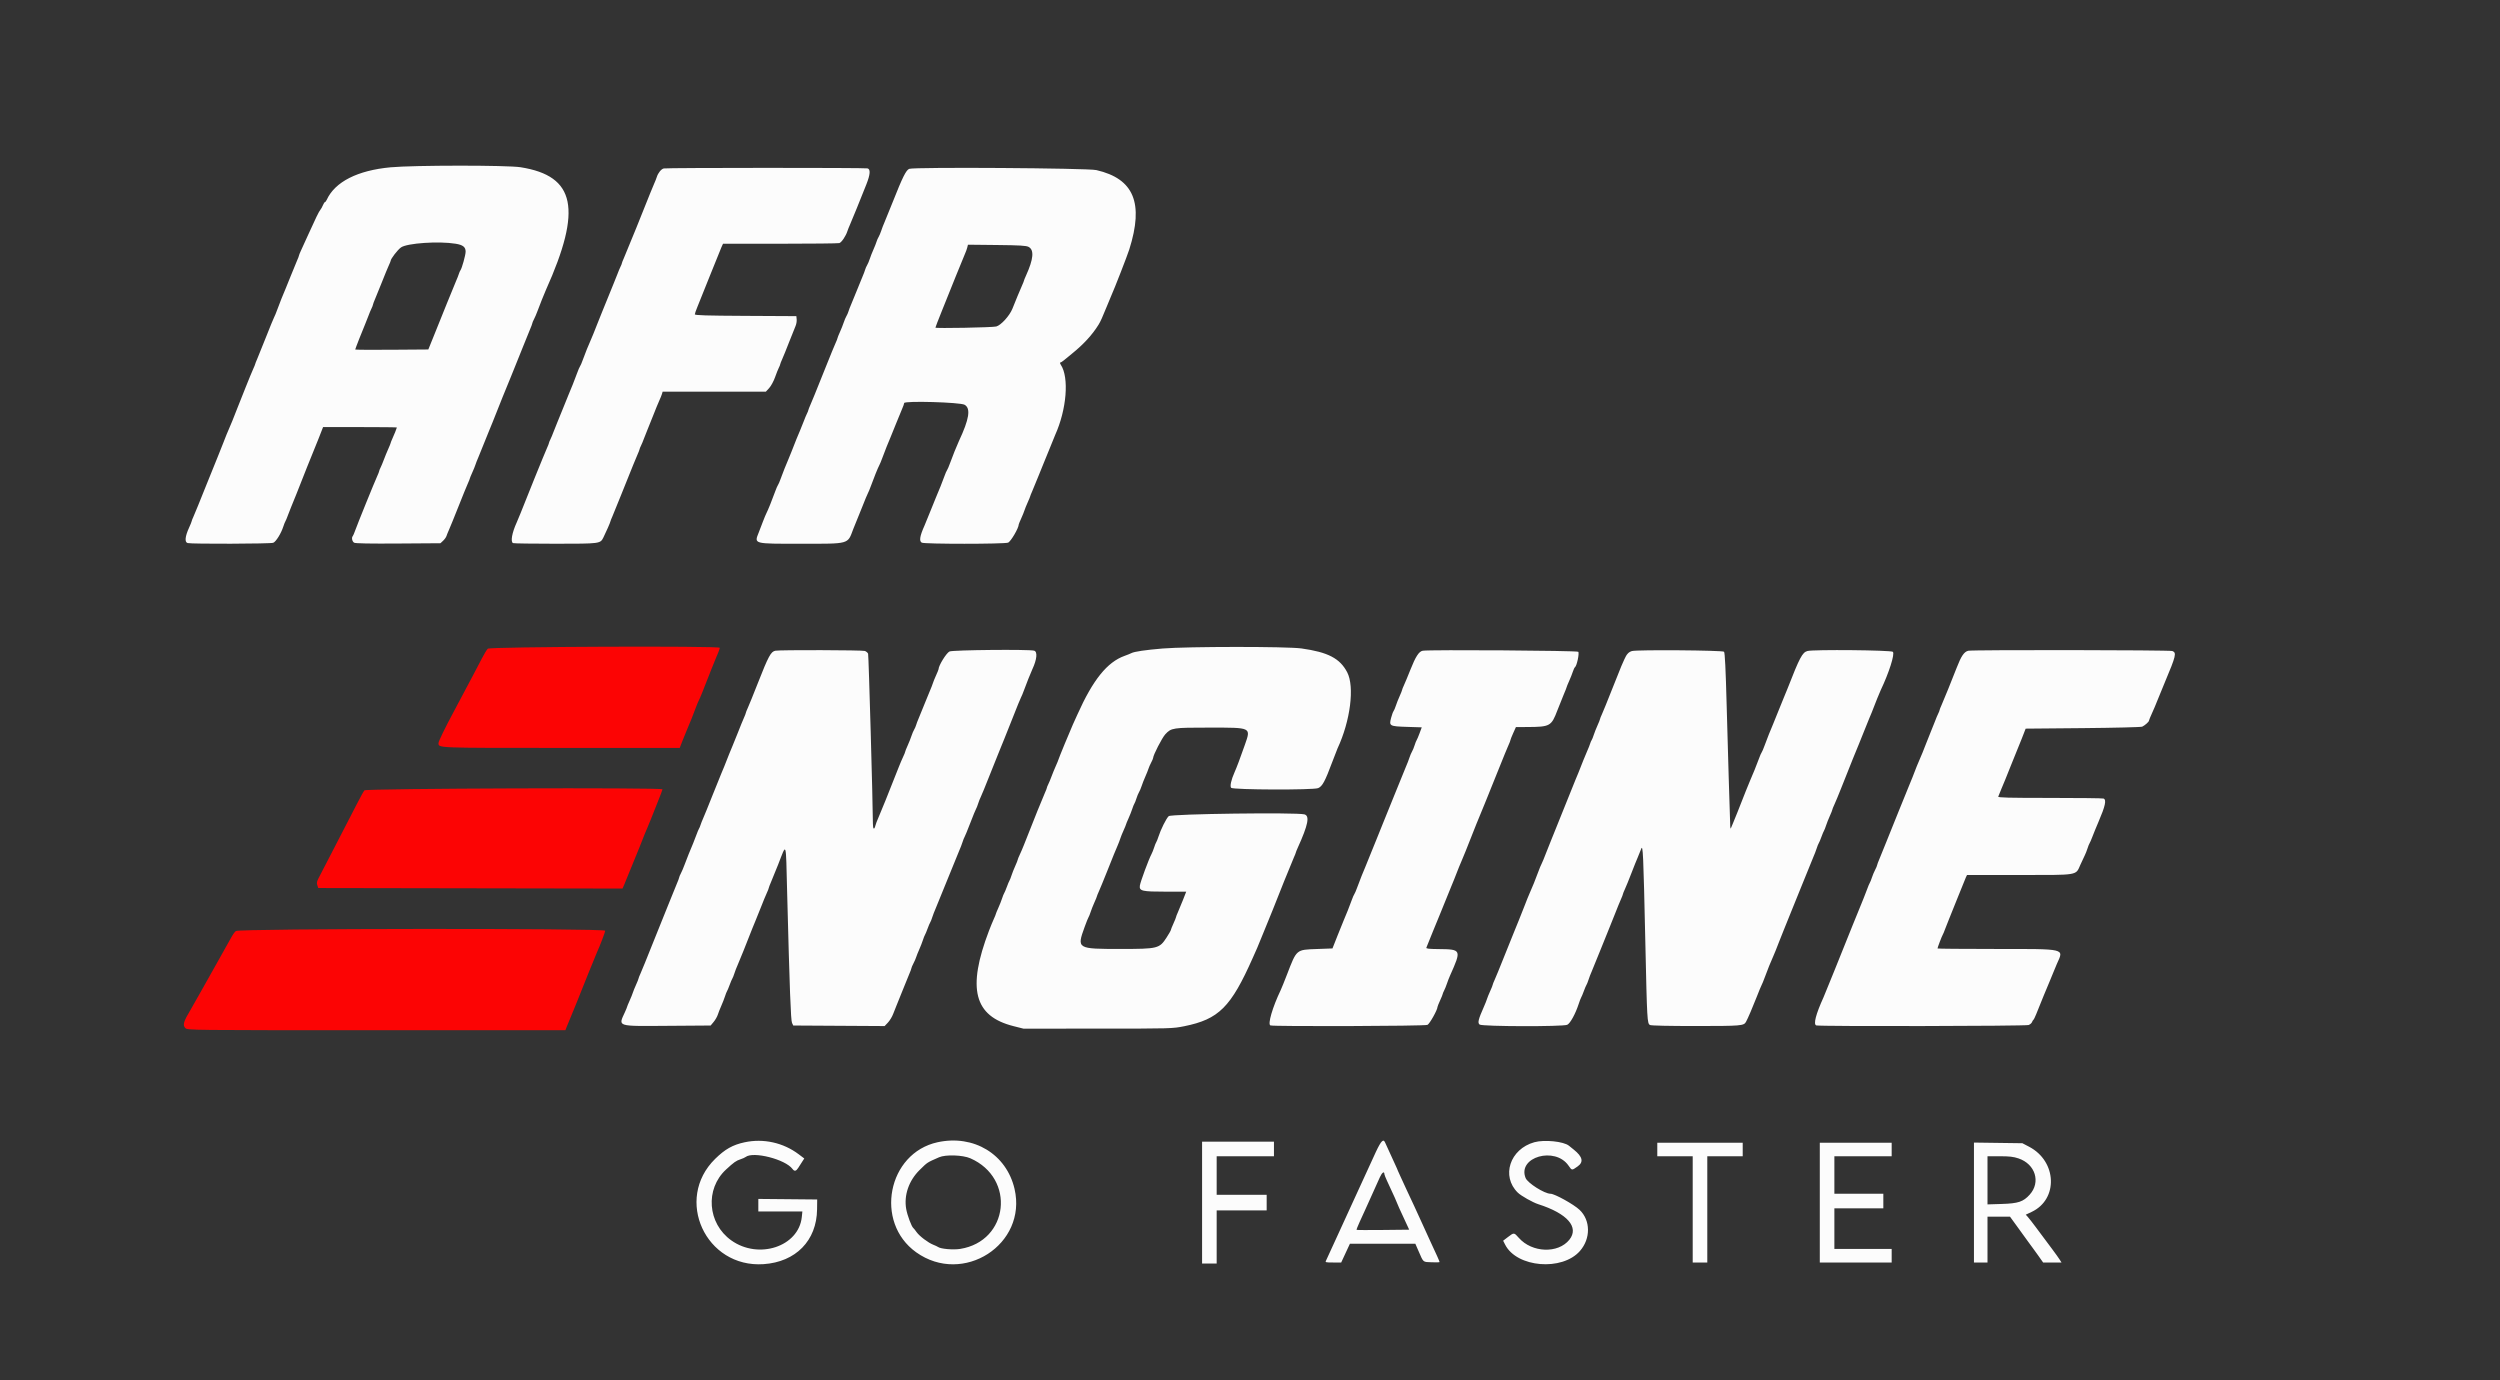
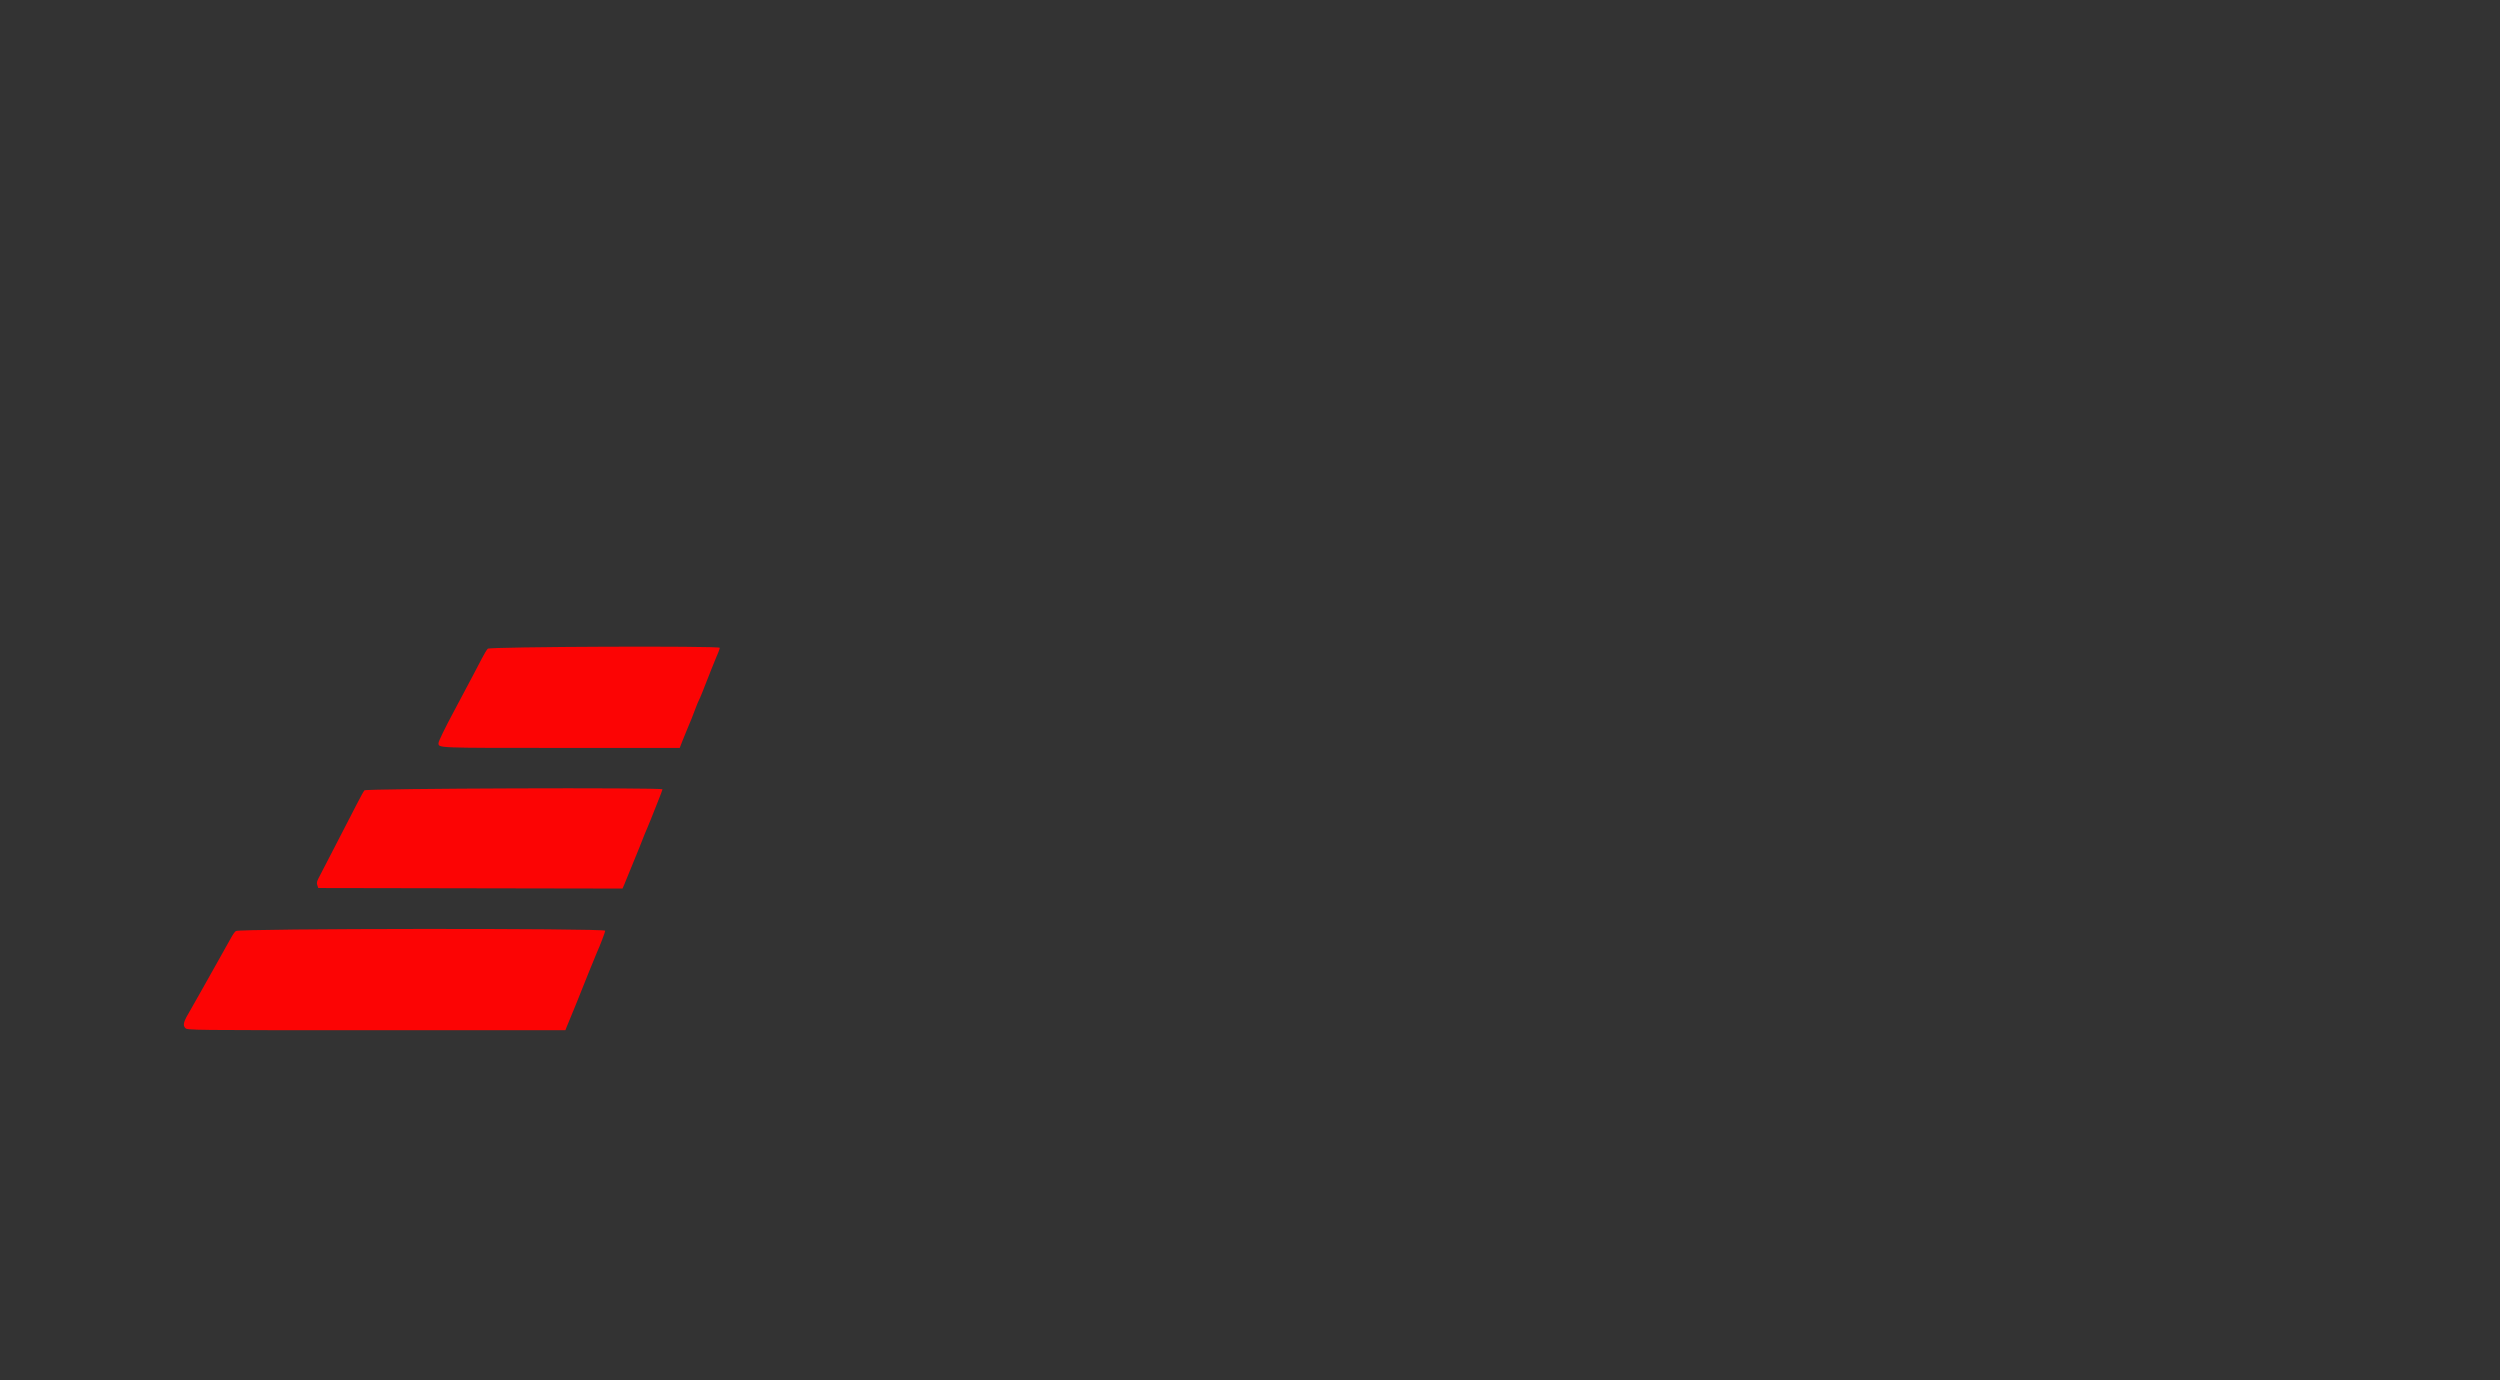
<svg xmlns="http://www.w3.org/2000/svg" id="svg" version="1.1" width="400" height="220.835" viewBox="0, 0, 400,220.835">
  <rect x="0" y="0" width="400" height="220.835" fill="#333333" stroke="none" />
  <g id="svgg">
-     <path id="path0" d="M62.500 26.768 C 57.209 27.258,53.591 29.096,52.284 31.958 C 52.190 32.165,52.059 32.333,51.993 32.333 C 51.928 32.333,51.778 32.565,51.661 32.848 C 51.544 33.130,51.366 33.449,51.266 33.556 C 51.055 33.781,50.461 34.995,49.299 37.583 C 48.846 38.592,48.331 39.722,48.154 40.094 C 47.978 40.467,47.833 40.827,47.833 40.895 C 47.833 40.963,47.692 41.333,47.519 41.717 C 47.346 42.102,46.894 43.204,46.514 44.167 C 46.134 45.129,45.754 46.067,45.671 46.250 C 45.407 46.829,44.657 48.717,44.341 49.598 C 44.174 50.064,43.957 50.589,43.859 50.765 C 43.762 50.940,43.181 52.358,42.569 53.917 C 41.957 55.475,41.316 57.065,41.145 57.449 C 40.974 57.834,40.833 58.191,40.833 58.243 C 40.833 58.295,40.687 58.655,40.509 59.043 C 40.330 59.432,39.797 60.725,39.324 61.917 C 38.851 63.108,38.255 64.608,37.998 65.250 C 37.742 65.892,37.372 66.829,37.177 67.333 C 36.981 67.837,36.712 68.475,36.579 68.750 C 36.446 69.025,36.067 69.962,35.736 70.833 C 35.405 71.704,35.002 72.717,34.840 73.083 C 34.678 73.450,33.815 75.587,32.921 77.833 C 32.027 80.079,31.155 82.222,30.981 82.594 C 30.808 82.967,30.667 83.328,30.667 83.397 C 30.667 83.465,30.477 83.937,30.244 84.444 C 29.604 85.845,29.521 86.756,30.022 86.890 C 30.647 87.057,43.267 87.017,43.716 86.846 C 44.151 86.681,44.979 85.349,45.330 84.250 C 45.448 83.883,45.596 83.508,45.660 83.417 C 45.724 83.325,45.911 82.875,46.076 82.417 C 46.241 81.958,46.476 81.358,46.598 81.083 C 46.812 80.601,47.716 78.335,49.156 74.667 C 49.534 73.704,49.947 72.685,50.073 72.401 C 50.200 72.117,50.616 71.086,50.998 70.109 L 51.692 68.333 57.596 68.333 C 60.843 68.333,63.500 68.362,63.500 68.396 C 63.500 68.480,63.040 69.617,62.740 70.275 C 62.608 70.564,62.500 70.843,62.500 70.895 C 62.500 70.947,62.322 71.386,62.105 71.870 C 61.888 72.354,61.573 73.125,61.404 73.583 C 61.235 74.042,61.000 74.604,60.882 74.833 C 60.765 75.063,60.668 75.307,60.668 75.377 C 60.667 75.447,60.521 75.822,60.343 76.210 C 59.894 77.189,57.171 83.906,56.829 84.878 C 56.675 85.315,56.500 85.722,56.441 85.781 C 56.210 86.012,56.349 86.664,56.666 86.833 C 56.890 86.953,59.191 86.996,63.736 86.964 L 70.473 86.917 70.901 86.515 C 71.135 86.295,71.376 85.957,71.436 85.765 C 71.495 85.574,71.680 85.117,71.847 84.750 C 72.014 84.383,72.685 82.733,73.338 81.083 C 73.991 79.433,74.669 77.765,74.846 77.377 C 75.022 76.988,75.167 76.627,75.167 76.574 C 75.167 76.522,75.344 76.090,75.560 75.614 C 75.777 75.139,76.011 74.563,76.080 74.333 C 76.150 74.104,76.340 73.617,76.504 73.250 C 76.667 72.883,77.077 71.871,77.415 71.000 C 77.753 70.129,78.132 69.192,78.257 68.917 C 78.381 68.642,78.628 68.042,78.804 67.583 C 79.362 66.134,81.522 60.771,81.758 60.250 C 81.883 59.975,82.140 59.337,82.330 58.833 C 82.520 58.329,82.746 57.767,82.833 57.583 C 82.919 57.400,83.296 56.462,83.671 55.500 C 84.046 54.538,84.536 53.328,84.760 52.812 C 84.984 52.297,85.167 51.809,85.168 51.729 C 85.168 51.649,85.289 51.358,85.436 51.083 C 85.582 50.808,85.840 50.208,86.007 49.750 C 86.329 48.871,87.082 46.980,87.336 46.417 C 93.172 33.434,92.086 28.156,83.293 26.758 C 81.152 26.418,66.207 26.425,62.500 26.768 M106.212 26.951 C 105.809 27.028,105.286 27.669,105.083 28.333 C 105.014 28.563,104.820 29.050,104.653 29.417 C 104.487 29.783,104.206 30.458,104.030 30.917 C 103.394 32.574,100.139 40.600,99.823 41.290 C 99.646 41.678,99.500 42.053,99.499 42.123 C 99.498 42.193,99.402 42.438,99.284 42.667 C 99.167 42.896,98.932 43.458,98.763 43.917 C 98.594 44.375,98.324 45.050,98.163 45.417 C 98.003 45.783,97.561 46.871,97.181 47.833 C 96.800 48.796,96.419 49.733,96.333 49.917 C 96.248 50.100,95.873 51.038,95.500 52.000 C 95.128 52.962,94.718 53.975,94.589 54.250 C 94.262 54.948,93.529 56.771,93.215 57.667 C 93.071 58.079,92.888 58.500,92.809 58.601 C 92.730 58.703,92.520 59.191,92.343 59.685 C 92.014 60.605,91.268 62.487,90.996 63.083 C 90.912 63.267,90.533 64.204,90.153 65.167 C 89.773 66.129,89.330 67.217,89.170 67.583 C 89.009 67.950,88.740 68.625,88.571 69.083 C 88.401 69.542,88.167 70.104,88.049 70.333 C 87.932 70.563,87.835 70.807,87.834 70.877 C 87.834 70.947,87.687 71.322,87.508 71.710 C 87.190 72.399,83.936 80.425,83.302 82.083 C 83.127 82.542,82.845 83.217,82.677 83.583 C 81.912 85.250,81.653 86.728,82.097 86.899 C 82.242 86.954,85.298 86.999,88.889 86.998 C 96.055 86.995,96.037 86.997,96.543 85.996 C 96.932 85.227,97.667 83.546,97.667 83.426 C 97.667 83.373,97.809 83.012,97.984 82.623 C 98.158 82.235,98.805 80.642,99.422 79.083 C 100.039 77.525,100.672 75.950,100.829 75.583 C 100.986 75.217,101.213 74.654,101.333 74.333 C 101.453 74.012,101.728 73.354,101.943 72.870 C 102.158 72.386,102.334 71.936,102.334 71.870 C 102.335 71.804,102.432 71.563,102.549 71.333 C 102.667 71.104,102.901 70.542,103.069 70.083 C 103.238 69.625,103.475 69.025,103.596 68.750 C 103.717 68.475,104.124 67.462,104.500 66.500 C 104.875 65.537,105.321 64.450,105.491 64.083 C 105.660 63.717,105.849 63.248,105.911 63.042 L 106.022 62.667 114.280 62.667 L 122.538 62.667 123.071 62.085 C 123.364 61.765,123.782 60.996,124.001 60.377 C 124.219 59.757,124.495 59.063,124.615 58.833 C 124.734 58.604,124.832 58.360,124.832 58.290 C 124.833 58.220,124.979 57.845,125.156 57.457 C 125.334 57.068,125.827 55.850,126.252 54.750 C 126.676 53.650,127.135 52.504,127.272 52.203 C 127.409 51.903,127.497 51.415,127.469 51.120 L 127.417 50.583 119.292 50.540 C 112.957 50.506,111.168 50.451,111.171 50.290 C 111.173 50.176,111.362 49.633,111.591 49.083 C 111.820 48.533,112.724 46.283,113.598 44.083 C 114.473 41.883,115.299 39.840,115.435 39.542 L 115.682 39.000 124.799 38.998 C 129.814 38.996,134.084 38.951,134.288 38.896 C 134.642 38.801,135.347 37.756,135.595 36.956 C 135.658 36.751,135.845 36.283,136.010 35.917 C 136.297 35.279,137.717 31.787,138.619 29.500 C 139.245 27.913,139.307 27.076,138.807 26.942 C 138.377 26.827,106.809 26.835,106.212 26.951 M145.482 27.015 C 144.976 27.205,144.421 28.319,142.832 32.333 C 142.269 33.754,141.674 35.217,141.511 35.583 C 141.347 35.950,141.116 36.550,140.998 36.917 C 140.879 37.283,140.689 37.733,140.575 37.917 C 140.461 38.100,140.314 38.438,140.248 38.667 C 140.182 38.896,139.960 39.458,139.755 39.917 C 139.549 40.375,139.284 41.050,139.166 41.417 C 139.047 41.783,138.856 42.233,138.742 42.417 C 138.628 42.600,138.481 42.938,138.415 43.167 C 138.350 43.396,138.196 43.808,138.073 44.083 C 137.950 44.358,137.538 45.371,137.156 46.333 C 136.774 47.296,136.329 48.383,136.167 48.750 C 136.005 49.117,135.819 49.604,135.753 49.833 C 135.686 50.063,135.539 50.400,135.425 50.583 C 135.311 50.767,135.120 51.217,135.001 51.583 C 134.882 51.950,134.608 52.639,134.393 53.114 C 134.177 53.590,134.000 54.035,134.000 54.103 C 134.000 54.172,133.858 54.533,133.685 54.906 C 133.512 55.278,132.863 56.858,132.244 58.417 C 131.625 59.975,130.991 61.550,130.836 61.917 C 130.680 62.283,130.454 62.846,130.334 63.167 C 130.213 63.487,129.939 64.146,129.724 64.630 C 129.509 65.114,129.333 65.564,129.332 65.630 C 129.332 65.696,129.235 65.938,129.118 66.167 C 129.000 66.396,128.765 66.958,128.596 67.417 C 128.427 67.875,128.155 68.550,127.993 68.917 C 127.697 69.582,127.256 70.674,126.646 72.250 C 126.468 72.708,126.254 73.233,126.171 73.417 C 125.896 74.021,125.149 75.903,124.882 76.667 C 124.738 77.079,124.555 77.500,124.475 77.601 C 124.396 77.703,124.187 78.191,124.010 78.685 C 123.569 79.917,122.855 81.687,122.656 82.047 C 122.565 82.210,122.299 82.848,122.064 83.463 C 121.830 84.079,121.535 84.846,121.410 85.167 C 120.666 87.066,120.422 87.000,128.169 87.000 C 136.007 87.000,135.593 87.116,136.514 84.667 C 136.703 84.162,136.962 83.525,137.088 83.250 C 137.214 82.975,137.623 81.962,137.998 81.000 C 138.373 80.037,138.760 79.107,138.858 78.931 C 138.956 78.756,139.174 78.231,139.341 77.765 C 139.785 76.528,140.485 74.799,140.691 74.431 C 140.789 74.256,141.007 73.731,141.174 73.265 C 141.491 72.383,142.241 70.495,142.504 69.917 C 142.588 69.733,142.967 68.796,143.347 67.833 C 143.727 66.871,144.180 65.769,144.353 65.384 C 144.525 65.000,144.667 64.597,144.667 64.489 C 144.667 64.102,153.643 64.359,154.342 64.765 C 155.350 65.352,155.083 67.041,153.422 70.583 C 153.097 71.278,152.375 73.074,151.990 74.149 C 151.813 74.643,151.604 75.130,151.525 75.232 C 151.445 75.334,151.262 75.754,151.118 76.167 C 150.852 76.926,150.157 78.669,149.755 79.583 C 149.635 79.858,149.224 80.871,148.843 81.833 C 148.462 82.796,148.049 83.808,147.925 84.083 C 147.166 85.769,147.036 86.585,147.489 86.827 C 147.931 87.064,160.605 87.062,161.285 86.825 C 161.715 86.675,163.000 84.483,163.000 83.900 C 163.000 83.852,163.177 83.423,163.394 82.948 C 163.610 82.472,163.844 81.896,163.913 81.667 C 163.982 81.438,164.218 80.854,164.436 80.370 C 164.655 79.886,164.833 79.451,164.833 79.403 C 164.833 79.354,164.975 79.000,165.147 78.616 C 165.320 78.231,165.773 77.129,166.153 76.167 C 166.533 75.204,166.913 74.267,166.998 74.083 C 167.082 73.900,167.496 72.887,167.917 71.833 C 168.338 70.779,168.750 69.767,168.832 69.583 C 170.664 65.515,171.076 60.417,169.739 58.376 C 169.603 58.169,169.563 58.000,169.649 58.000 C 169.735 58.000,169.980 57.851,170.194 57.670 C 170.408 57.488,171.000 57.004,171.509 56.593 C 173.383 55.081,174.772 53.564,175.789 51.917 C 176.070 51.462,176.437 50.651,177.033 49.167 C 177.309 48.479,177.636 47.692,177.760 47.417 C 178.304 46.212,180.361 40.933,180.683 39.917 C 183.037 32.480,181.428 28.601,175.417 27.214 C 174.026 26.893,146.293 26.709,145.482 27.015 M72.898 38.996 C 74.074 39.188,74.500 39.525,74.500 40.258 C 74.500 40.805,73.906 42.944,73.670 43.250 C 73.599 43.342,73.484 43.604,73.415 43.833 C 73.346 44.063,73.155 44.550,72.990 44.917 C 72.826 45.283,72.150 46.933,71.488 48.583 C 70.826 50.233,69.890 52.558,69.408 53.750 L 68.532 55.917 62.683 55.960 C 59.466 55.985,56.833 55.967,56.833 55.922 C 56.833 55.828,58.073 52.667,58.404 51.917 C 58.525 51.642,58.762 51.042,58.931 50.583 C 59.099 50.125,59.333 49.563,59.451 49.333 C 59.568 49.104,59.665 48.851,59.666 48.771 C 59.666 48.691,59.850 48.203,60.073 47.688 C 60.297 47.172,60.788 45.962,61.165 45.000 C 61.542 44.038,61.997 42.932,62.175 42.543 C 62.354 42.155,62.500 41.800,62.500 41.754 C 62.500 41.424,63.624 39.959,64.166 39.584 C 65.155 38.898,70.220 38.557,72.898 38.996 M164.568 39.500 C 165.499 39.980,165.367 41.446,164.152 44.116 C 163.977 44.500,163.833 44.857,163.833 44.909 C 163.833 44.961,163.689 45.322,163.513 45.710 C 163.336 46.099,163.010 46.867,162.788 47.417 C 162.567 47.967,162.205 48.861,161.984 49.404 C 161.523 50.540,160.141 52.053,159.395 52.240 C 158.755 52.400,149.667 52.569,149.667 52.422 C 149.667 52.358,150.126 51.168,150.687 49.778 C 151.248 48.387,152.262 45.862,152.941 44.167 C 153.619 42.471,154.280 40.858,154.408 40.583 C 154.536 40.308,154.693 39.874,154.757 39.618 L 154.873 39.152 159.478 39.201 C 163.173 39.240,164.179 39.299,164.568 39.500 M186.009 103.762 C 183.261 103.992,181.479 104.255,181.028 104.497 C 180.875 104.580,180.382 104.778,179.933 104.939 C 177.152 105.934,174.872 108.768,172.390 114.312 C 172.159 114.828,171.832 115.550,171.663 115.917 C 171.276 116.756,169.333 121.478,169.333 121.581 C 169.333 121.623,169.156 122.053,168.939 122.537 C 168.722 123.021,168.406 123.792,168.237 124.250 C 168.068 124.708,167.833 125.271,167.716 125.500 C 167.598 125.729,167.502 125.974,167.501 126.043 C 167.500 126.113,167.355 126.488,167.177 126.877 C 166.821 127.658,165.482 130.982,163.839 135.167 C 163.641 135.671,163.334 136.388,163.156 136.761 C 162.979 137.134,162.833 137.495,162.833 137.563 C 162.833 137.632,162.657 138.077,162.441 138.552 C 162.225 139.028,161.953 139.717,161.836 140.083 C 161.719 140.450,161.571 140.825,161.507 140.917 C 161.443 141.008,161.255 141.458,161.089 141.917 C 160.922 142.375,160.732 142.825,160.665 142.917 C 160.598 143.008,160.448 143.383,160.331 143.750 C 160.214 144.117,159.942 144.806,159.726 145.281 C 159.510 145.756,159.333 146.188,159.333 146.241 C 159.333 146.294,159.187 146.655,159.008 147.043 C 158.829 147.432,158.483 148.275,158.238 148.917 C 154.707 158.185,155.840 162.588,162.167 164.184 L 163.750 164.583 175.667 164.580 C 187.426 164.578,187.608 164.572,189.480 164.195 C 195.013 163.079,196.946 161.149,200.450 153.243 C 200.651 152.789,200.966 152.079,201.150 151.667 C 201.333 151.254,201.795 150.129,202.176 149.167 C 202.557 148.204,202.970 147.192,203.093 146.917 C 203.216 146.642,203.461 146.042,203.637 145.583 C 204.309 143.832,206.707 137.885,207.013 137.210 C 207.189 136.822,207.333 136.461,207.333 136.409 C 207.333 136.357,207.476 136.000,207.650 135.616 C 209.303 131.971,209.588 130.533,208.704 130.299 C 207.416 129.959,187.401 130.221,186.995 130.583 C 186.611 130.926,185.709 132.737,185.335 133.917 C 185.218 134.283,185.068 134.658,185.000 134.750 C 184.932 134.842,184.782 135.217,184.667 135.583 C 184.551 135.950,184.356 136.438,184.233 136.667 C 183.798 137.475,182.463 141.091,182.380 141.685 C 182.257 142.563,182.702 142.667,186.588 142.667 L 189.793 142.667 189.290 143.958 C 189.014 144.669,188.648 145.555,188.477 145.928 C 188.306 146.300,188.167 146.661,188.167 146.730 C 188.167 146.799,187.979 147.265,187.750 147.766 C 187.521 148.267,187.333 148.738,187.333 148.812 C 187.333 148.887,187.032 149.414,186.665 149.983 C 185.507 151.773,185.283 151.830,179.312 151.832 C 172.307 151.834,172.278 151.816,173.534 148.333 C 173.815 147.554,174.100 146.842,174.168 146.750 C 174.235 146.658,174.386 146.283,174.502 145.917 C 174.619 145.550,174.892 144.861,175.107 144.386 C 175.323 143.910,175.500 143.478,175.500 143.426 C 175.500 143.373,175.645 143.012,175.822 142.623 C 176.000 142.235,176.592 140.792,177.139 139.417 C 178.205 136.735,178.389 136.283,178.835 135.250 C 178.994 134.883,179.179 134.396,179.248 134.167 C 179.316 133.938,179.551 133.354,179.770 132.870 C 179.988 132.386,180.167 131.950,180.167 131.901 C 180.167 131.852,180.343 131.423,180.559 130.948 C 180.775 130.472,181.047 129.783,181.164 129.417 C 181.281 129.050,181.432 128.675,181.500 128.583 C 181.568 128.492,181.716 128.117,181.830 127.750 C 181.944 127.383,182.130 126.933,182.243 126.750 C 182.357 126.567,182.547 126.117,182.666 125.750 C 182.784 125.383,183.049 124.708,183.255 124.250 C 183.460 123.792,183.684 123.229,183.754 123.000 C 183.823 122.771,184.019 122.322,184.190 122.002 C 184.360 121.683,184.500 121.355,184.500 121.274 C 184.500 120.832,185.933 118.045,186.444 117.492 C 187.408 116.450,187.629 116.417,193.507 116.417 C 200.299 116.417,200.162 116.350,199.176 119.177 C 198.462 121.225,197.861 122.824,197.519 123.583 C 196.989 124.762,196.759 125.825,196.984 126.051 C 197.311 126.378,210.131 126.422,210.905 126.099 C 211.577 125.818,212.001 125.032,213.163 121.917 C 213.540 120.908,213.918 119.933,214.003 119.750 C 216.061 115.357,216.757 109.872,215.549 107.561 C 214.390 105.343,212.479 104.347,208.240 103.752 C 205.907 103.425,189.966 103.432,186.009 103.762 M124.059 104.115 C 123.339 104.256,122.960 104.958,121.242 109.333 C 120.540 111.121,119.824 112.888,119.650 113.261 C 119.476 113.634,119.333 113.994,119.333 114.062 C 119.333 114.130,119.191 114.500,119.016 114.884 C 118.842 115.269,118.423 116.296,118.085 117.167 C 117.747 118.037,117.368 118.975,117.243 119.250 C 117.119 119.525,116.863 120.144,116.675 120.625 C 115.993 122.373,115.635 123.260,115.415 123.750 C 115.292 124.025,114.656 125.600,114.002 127.250 C 113.349 128.900,112.678 130.550,112.512 130.917 C 112.346 131.283,112.154 131.771,112.085 132.000 C 112.016 132.229,111.906 132.492,111.842 132.583 C 111.777 132.675,111.589 133.125,111.424 133.583 C 111.259 134.042,111.027 134.642,110.908 134.917 C 110.520 135.813,109.819 137.565,109.507 138.417 C 109.340 138.875,109.082 139.475,108.936 139.750 C 108.789 140.025,108.668 140.316,108.668 140.396 C 108.667 140.476,108.484 140.964,108.260 141.479 C 108.036 141.995,107.545 143.204,107.168 144.167 C 106.792 145.129,106.384 146.142,106.262 146.417 C 106.140 146.692,105.310 148.754,104.418 151.000 C 103.526 153.246,102.655 155.388,102.481 155.761 C 102.308 156.134,102.167 156.495,102.167 156.563 C 102.167 156.632,101.989 157.077,101.773 157.552 C 101.556 158.028,101.323 158.604,101.253 158.833 C 101.184 159.063,100.949 159.646,100.730 160.130 C 100.512 160.614,100.333 161.049,100.333 161.097 C 100.333 161.146,100.174 161.535,99.979 161.962 C 98.913 164.303,98.553 164.192,106.977 164.132 L 113.703 164.083 114.183 163.509 C 114.447 163.193,114.748 162.668,114.852 162.342 C 114.956 162.016,115.209 161.375,115.413 160.917 C 115.618 160.458,115.881 159.783,115.998 159.417 C 116.114 159.050,116.262 158.675,116.326 158.583 C 116.390 158.492,116.579 158.042,116.745 157.583 C 116.911 157.125,117.102 156.675,117.168 156.583 C 117.235 156.492,117.385 156.117,117.501 155.750 C 117.617 155.383,117.849 154.783,118.016 154.417 C 118.288 153.819,119.500 150.804,120.360 148.583 C 120.538 148.125,120.784 147.525,120.907 147.250 C 121.029 146.975,121.407 146.037,121.745 145.167 C 122.083 144.296,122.504 143.275,122.680 142.898 C 122.856 142.522,123.000 142.156,123.000 142.086 C 123.000 142.016,123.183 141.536,123.407 141.021 C 123.630 140.505,124.123 139.296,124.501 138.333 C 125.888 134.802,125.725 134.317,125.938 142.602 C 126.347 158.458,126.526 163.247,126.724 163.667 L 126.921 164.083 134.231 164.127 L 141.541 164.170 142.073 163.606 C 142.366 163.295,142.741 162.675,142.907 162.229 C 143.073 161.782,143.308 161.192,143.429 160.917 C 143.551 160.642,143.958 159.629,144.335 158.667 C 144.712 157.704,145.203 156.495,145.427 155.979 C 145.650 155.464,145.833 154.975,145.833 154.893 C 145.833 154.812,145.973 154.484,146.143 154.164 C 146.314 153.845,146.510 153.396,146.580 153.167 C 146.649 152.938,146.874 152.375,147.079 151.917 C 147.284 151.458,147.547 150.783,147.664 150.417 C 147.781 150.050,147.929 149.675,147.993 149.583 C 148.057 149.492,148.245 149.042,148.411 148.583 C 148.578 148.125,148.768 147.675,148.835 147.583 C 148.902 147.492,149.052 147.117,149.168 146.750 C 149.284 146.383,149.515 145.783,149.680 145.417 C 149.846 145.050,150.702 142.950,151.582 140.750 C 152.463 138.550,153.319 136.450,153.485 136.083 C 153.652 135.717,153.883 135.117,153.999 134.750 C 154.115 134.383,154.264 134.008,154.329 133.917 C 154.394 133.825,154.809 132.813,155.250 131.667 C 155.691 130.521,156.106 129.508,156.171 129.417 C 156.236 129.325,156.384 128.950,156.500 128.583 C 156.615 128.217,156.807 127.729,156.927 127.500 C 157.046 127.271,157.646 125.808,158.260 124.250 C 158.874 122.692,159.505 121.117,159.662 120.750 C 159.819 120.383,160.046 119.821,160.167 119.500 C 160.287 119.179,160.516 118.617,160.676 118.250 C 160.835 117.883,161.463 116.308,162.072 114.750 C 162.680 113.192,163.258 111.773,163.357 111.598 C 163.456 111.423,163.674 110.898,163.841 110.431 C 164.174 109.503,164.928 107.611,165.175 107.083 C 165.914 105.504,166.032 104.259,165.458 104.105 C 164.607 103.877,152.509 103.992,151.931 104.233 C 151.442 104.438,150.167 106.496,150.167 107.081 C 150.167 107.140,149.989 107.577,149.773 108.052 C 149.556 108.528,149.322 109.104,149.253 109.333 C 149.184 109.563,148.995 110.050,148.833 110.417 C 148.671 110.783,148.226 111.871,147.844 112.833 C 147.462 113.796,147.050 114.808,146.927 115.083 C 146.804 115.358,146.650 115.771,146.585 116.000 C 146.519 116.229,146.372 116.567,146.258 116.750 C 146.144 116.933,145.953 117.383,145.834 117.750 C 145.716 118.117,145.442 118.806,145.226 119.281 C 145.010 119.756,144.833 120.201,144.833 120.270 C 144.833 120.339,144.688 120.700,144.510 121.072 C 144.333 121.445,144.026 122.162,143.828 122.667 C 142.199 126.815,140.847 130.174,140.497 130.940 C 140.324 131.319,140.133 131.826,140.073 132.067 C 139.877 132.845,139.667 132.708,139.665 131.802 C 139.660 128.687,138.987 104.826,138.897 104.593 C 138.837 104.436,138.606 104.239,138.383 104.154 C 137.994 104.006,124.800 103.970,124.059 104.115 M227.641 104.116 C 227.039 104.211,226.496 105.047,225.659 107.167 C 225.279 108.129,224.825 109.222,224.651 109.594 C 224.476 109.967,224.333 110.328,224.333 110.397 C 224.333 110.465,224.157 110.910,223.941 111.386 C 223.725 111.861,223.453 112.550,223.336 112.917 C 223.219 113.283,223.052 113.673,222.966 113.782 C 222.879 113.892,222.703 114.379,222.575 114.864 C 222.233 116.162,222.319 116.211,225.151 116.301 L 227.480 116.375 227.134 117.313 C 226.944 117.828,226.734 118.325,226.666 118.417 C 226.599 118.508,226.450 118.883,226.336 119.250 C 226.223 119.617,226.037 120.067,225.923 120.250 C 225.810 120.433,225.621 120.883,225.502 121.250 C 225.384 121.617,225.152 122.217,224.987 122.583 C 224.821 122.950,223.967 125.050,223.089 127.250 C 222.211 129.450,221.422 131.400,221.334 131.583 C 221.247 131.767,221.020 132.329,220.830 132.833 C 220.640 133.337,220.384 133.975,220.260 134.250 C 220.137 134.525,219.725 135.537,219.346 136.500 C 218.966 137.462,218.588 138.400,218.504 138.583 C 218.232 139.180,217.486 141.062,217.157 141.982 C 216.980 142.476,216.770 142.964,216.691 143.065 C 216.612 143.167,216.429 143.587,216.285 144.000 C 216.014 144.774,215.264 146.662,214.995 147.250 C 214.911 147.433,214.471 148.521,214.018 149.667 L 213.195 151.750 210.722 151.841 C 207.358 151.965,207.492 151.851,205.910 155.952 C 205.493 157.033,205.044 158.142,204.912 158.417 C 203.603 161.153,202.805 163.889,203.264 164.066 C 203.772 164.261,227.956 164.180,228.391 163.981 C 228.743 163.821,230.000 161.575,230.000 161.107 C 230.000 161.036,230.188 160.569,230.417 160.068 C 230.646 159.567,230.834 159.103,230.834 159.037 C 230.835 158.971,230.939 158.718,231.066 158.474 C 231.193 158.231,231.390 157.744,231.505 157.391 C 231.619 157.039,231.847 156.450,232.011 156.083 C 233.860 151.954,233.832 151.888,230.191 151.853 C 228.613 151.838,228.152 151.785,228.219 151.625 C 228.267 151.510,228.729 150.367,229.244 149.083 C 229.760 147.800,230.283 146.525,230.407 146.250 C 230.530 145.975,230.941 144.962,231.321 144.000 C 231.700 143.037,232.081 142.100,232.167 141.917 C 232.253 141.733,232.475 141.190,232.661 140.708 C 233.288 139.089,233.693 138.086,233.922 137.583 C 234.048 137.308,234.311 136.671,234.508 136.167 C 235.632 133.287,236.971 129.960,237.493 128.750 C 237.651 128.383,237.879 127.821,238.000 127.500 C 238.121 127.179,238.347 126.617,238.502 126.250 C 238.658 125.883,239.293 124.308,239.913 122.750 C 240.534 121.192,241.182 119.612,241.354 119.239 C 241.526 118.866,241.667 118.501,241.667 118.427 C 241.667 118.352,241.864 117.851,242.106 117.313 L 242.546 116.333 244.398 116.323 C 248.004 116.304,248.218 116.186,249.166 113.696 C 249.469 112.901,249.930 111.750,250.191 111.139 C 250.453 110.528,250.667 109.986,250.667 109.935 C 250.667 109.885,250.845 109.447,251.063 108.963 C 251.280 108.479,251.548 107.803,251.658 107.461 C 251.768 107.118,251.919 106.800,251.993 106.754 C 252.288 106.572,252.729 104.496,252.518 104.285 C 252.324 104.090,228.812 103.930,227.641 104.116 M261.109 104.167 C 260.565 104.334,260.257 104.672,259.892 105.500 C 259.751 105.821,259.535 106.308,259.413 106.583 C 259.292 106.858,258.616 108.546,257.912 110.333 C 257.208 112.121,256.490 113.888,256.316 114.261 C 256.142 114.634,256.000 114.995,256.000 115.063 C 256.000 115.132,255.823 115.577,255.607 116.052 C 255.392 116.528,255.119 117.217,255.002 117.583 C 254.886 117.950,254.734 118.325,254.665 118.417 C 254.597 118.508,254.484 118.771,254.415 119.000 C 254.346 119.229,254.153 119.717,253.987 120.083 C 253.820 120.450,253.530 121.144,253.342 121.625 C 252.662 123.366,252.302 124.259,252.083 124.750 C 251.960 125.025,251.327 126.600,250.674 128.250 C 250.022 129.900,249.418 131.400,249.332 131.583 C 249.246 131.767,249.020 132.329,248.830 132.833 C 248.640 133.337,248.382 133.975,248.257 134.250 C 248.132 134.525,247.759 135.462,247.428 136.333 C 247.097 137.204,246.745 138.060,246.645 138.235 C 246.545 138.411,246.326 138.936,246.159 139.402 C 245.778 140.465,245.054 142.258,244.742 142.917 C 244.611 143.192,244.233 144.129,243.902 145.000 C 243.572 145.871,243.170 146.883,243.010 147.250 C 242.850 147.617,242.621 148.179,242.500 148.500 C 242.379 148.821,242.152 149.383,241.995 149.750 C 241.838 150.117,241.205 151.692,240.587 153.250 C 239.969 154.808,239.321 156.388,239.148 156.761 C 238.975 157.134,238.833 157.495,238.833 157.563 C 238.833 157.632,238.656 158.077,238.440 158.552 C 238.223 159.028,237.989 159.604,237.920 159.833 C 237.851 160.063,237.628 160.625,237.424 161.083 C 236.524 163.109,236.389 163.673,236.743 163.932 C 237.176 164.249,250.067 164.281,250.756 163.967 C 251.231 163.750,252.066 162.236,252.583 160.652 C 252.745 160.156,252.930 159.675,252.993 159.583 C 253.057 159.492,253.245 159.042,253.411 158.583 C 253.578 158.125,253.768 157.675,253.835 157.583 C 253.902 157.492,254.052 157.117,254.168 156.750 C 254.284 156.383,254.514 155.783,254.680 155.417 C 254.845 155.050,255.516 153.400,256.171 151.750 C 256.826 150.100,257.461 148.525,257.583 148.250 C 257.704 147.975,258.080 147.037,258.418 146.167 C 258.756 145.296,259.175 144.269,259.350 143.884 C 259.524 143.500,259.667 143.130,259.667 143.062 C 259.667 142.994,259.811 142.634,259.986 142.261 C 260.162 141.888,260.622 140.758,261.009 139.750 C 261.395 138.742,261.861 137.579,262.045 137.167 C 262.229 136.754,262.472 136.154,262.585 135.833 C 262.872 135.015,262.940 136.529,263.251 150.667 C 263.530 163.375,263.552 163.760,264.005 164.003 C 264.192 164.103,267.054 164.166,271.364 164.164 C 278.606 164.162,279.004 164.129,279.358 163.500 C 279.635 163.008,280.474 161.056,281.077 159.500 C 281.414 158.629,281.768 157.773,281.863 157.598 C 281.959 157.423,282.174 156.898,282.341 156.431 C 282.722 155.369,283.446 153.575,283.758 152.917 C 283.889 152.642,284.266 151.704,284.596 150.833 C 284.926 149.962,285.299 149.025,285.424 148.750 C 285.549 148.475,285.807 147.837,285.997 147.333 C 286.187 146.829,286.414 146.267,286.501 146.083 C 286.588 145.900,287.378 143.950,288.256 141.750 C 289.134 139.550,289.988 137.450,290.153 137.083 C 290.319 136.717,290.549 136.117,290.665 135.750 C 290.782 135.383,290.931 135.008,290.998 134.917 C 291.065 134.825,291.256 134.375,291.422 133.917 C 291.588 133.458,291.776 133.008,291.840 132.917 C 291.904 132.825,292.052 132.450,292.169 132.083 C 292.286 131.717,292.558 131.028,292.774 130.552 C 292.990 130.077,293.167 129.632,293.167 129.563 C 293.167 129.495,293.311 129.134,293.487 128.761 C 293.663 128.388,294.178 127.146,294.631 126.000 C 296.059 122.389,297.179 119.601,297.412 119.083 C 297.536 118.808,297.913 117.871,298.250 117.000 C 298.587 116.129,298.965 115.192,299.090 114.917 C 299.303 114.447,299.506 113.941,300.340 111.792 C 300.526 111.310,300.786 110.692,300.918 110.417 C 302.250 107.622,303.198 104.631,302.858 104.291 C 302.586 104.019,290.156 103.900,289.189 104.161 C 288.381 104.378,287.940 105.210,286.008 110.167 C 285.811 110.671,285.549 111.308,285.426 111.583 C 285.303 111.858,284.892 112.871,284.513 113.833 C 284.133 114.796,283.754 115.733,283.671 115.917 C 283.399 116.513,282.653 118.395,282.324 119.315 C 282.147 119.809,281.937 120.297,281.858 120.399 C 281.779 120.500,281.596 120.921,281.452 121.333 C 281.189 122.086,280.298 124.293,280.005 124.917 C 279.858 125.230,279.097 127.137,277.976 130.000 C 277.707 130.688,277.386 131.475,277.264 131.750 C 277.141 132.025,277.000 132.362,276.950 132.500 C 276.900 132.637,276.851 132.525,276.840 132.250 C 276.765 130.365,276.460 120.046,276.268 112.945 C 276.108 106.976,275.983 104.416,275.845 104.278 C 275.608 104.041,261.857 103.938,261.109 104.167 M314.917 104.121 C 314.256 104.283,313.796 104.960,313.071 106.833 C 312.339 108.725,310.967 112.109,310.656 112.790 C 310.479 113.178,310.333 113.553,310.332 113.623 C 310.332 113.693,310.235 113.938,310.118 114.167 C 310.000 114.396,309.765 114.958,309.596 115.417 C 309.427 115.875,309.156 116.550,308.994 116.917 C 308.832 117.283,308.428 118.296,308.098 119.167 C 307.767 120.037,307.387 120.975,307.254 121.250 C 307.121 121.525,306.860 122.144,306.673 122.625 C 306.486 123.106,306.181 123.894,305.995 124.375 C 305.809 124.856,305.586 125.400,305.500 125.583 C 305.414 125.767,305.034 126.704,304.654 127.667 C 304.275 128.629,303.863 129.642,303.740 129.917 C 303.616 130.192,303.360 130.829,303.170 131.333 C 302.980 131.837,302.754 132.400,302.667 132.583 C 302.581 132.767,302.204 133.704,301.829 134.667 C 301.454 135.629,300.964 136.839,300.740 137.354 C 300.516 137.870,300.333 138.358,300.333 138.440 C 300.333 138.522,300.194 138.850,300.025 139.169 C 299.855 139.489,299.620 140.050,299.503 140.417 C 299.386 140.783,299.235 141.158,299.167 141.250 C 299.100 141.342,298.882 141.867,298.685 142.417 C 298.487 142.967,298.254 143.567,298.168 143.750 C 298.081 143.933,297.700 144.871,297.321 145.833 C 296.941 146.796,296.529 147.808,296.405 148.083 C 296.281 148.358,295.648 149.933,294.998 151.583 C 294.347 153.233,293.715 154.808,293.592 155.083 C 293.470 155.358,293.057 156.371,292.676 157.333 C 292.295 158.296,291.881 159.308,291.757 159.583 C 290.533 162.281,290.119 163.882,290.597 164.066 C 291.058 164.243,324.106 164.181,324.577 164.003 C 324.814 163.912,325.057 163.706,325.117 163.544 C 325.177 163.382,325.281 163.212,325.348 163.166 C 325.415 163.120,325.619 162.707,325.800 162.249 C 326.443 160.630,327.645 157.696,327.961 156.978 C 328.137 156.577,328.379 155.987,328.500 155.667 C 328.620 155.346,328.894 154.687,329.109 154.203 C 330.215 151.712,330.744 151.838,319.125 151.835 C 314.106 151.834,310.000 151.799,310.000 151.756 C 310.000 151.616,310.709 149.753,310.827 149.583 C 310.890 149.492,311.078 149.042,311.244 148.583 C 311.409 148.125,311.675 147.450,311.834 147.083 C 311.993 146.717,312.627 145.142,313.242 143.583 C 313.857 142.025,314.442 140.581,314.542 140.375 L 314.723 140.000 323.036 140.000 C 332.713 140.000,332.080 140.105,332.861 138.363 C 333.135 137.751,333.456 137.063,333.575 136.833 C 333.693 136.604,333.885 136.117,334.000 135.750 C 334.116 135.383,334.265 135.008,334.333 134.917 C 334.400 134.825,334.611 134.337,334.801 133.833 C 334.991 133.329,335.420 132.279,335.756 131.500 C 336.848 128.964,337.067 127.959,336.570 127.768 C 336.425 127.712,332.554 127.667,327.969 127.667 C 321.363 127.667,319.649 127.623,319.719 127.458 C 319.767 127.344,320.003 126.763,320.244 126.167 C 320.484 125.571,320.750 124.933,320.835 124.750 C 320.920 124.567,321.296 123.629,321.670 122.667 C 322.045 121.704,322.469 120.654,322.612 120.333 C 322.756 120.013,323.151 119.037,323.489 118.167 L 324.105 116.583 333.261 116.500 C 338.297 116.454,342.567 116.349,342.750 116.267 C 343.163 116.081,343.833 115.488,343.833 115.308 C 343.833 115.235,344.062 114.675,344.342 114.063 C 344.622 113.452,344.950 112.681,345.070 112.351 C 345.191 112.020,345.778 110.587,346.376 109.167 C 348.166 104.909,348.280 104.432,347.572 104.163 C 347.139 103.998,315.581 103.957,314.917 104.121 M119.137 182.766 C 117.238 183.174,116.005 183.868,114.427 185.417 C 107.845 191.875,112.905 202.890,122.167 202.265 C 127.327 201.917,130.671 198.496,130.731 193.505 L 130.750 191.917 126.042 191.872 L 121.333 191.828 121.333 192.831 L 121.333 193.833 124.857 193.833 L 128.380 193.833 128.288 194.727 C 127.800 199.455,121.369 201.579,117.000 198.456 C 113.197 195.738,112.790 190.248,116.159 187.132 C 117.424 185.962,117.782 185.709,118.489 185.481 C 118.816 185.376,119.177 185.215,119.292 185.124 C 120.493 184.171,125.661 185.487,126.801 187.037 C 127.106 187.452,127.370 187.405,127.709 186.874 C 127.869 186.622,128.154 186.178,128.342 185.887 L 128.684 185.357 127.798 184.688 C 125.325 182.821,122.155 182.118,119.137 182.766 M150.021 182.757 C 142.024 184.492,139.863 195.558,146.583 200.362 C 154.096 205.733,164.394 199.094,162.325 190.215 C 161.034 184.673,155.803 181.502,150.021 182.757 M220.146 184.292 C 219.681 185.277,218.812 187.171,218.215 188.500 C 217.618 189.829,216.794 191.625,216.384 192.491 C 215.974 193.357,214.892 195.719,213.980 197.741 C 213.068 199.763,212.248 201.548,212.159 201.708 C 212.011 201.975,212.108 202.000,213.294 202.000 L 214.591 202.000 215.288 200.500 L 215.985 199.000 221.220 199.000 L 226.455 199.000 226.981 200.208 C 227.772 202.029,227.632 201.911,229.059 201.965 C 229.760 201.992,230.333 201.976,230.333 201.928 C 230.333 201.826,229.785 200.598,228.876 198.667 C 228.510 197.887,227.929 196.612,227.585 195.833 C 227.242 195.054,226.641 193.742,226.250 192.917 C 225.859 192.092,225.350 191.004,225.118 190.500 C 224.887 189.996,224.428 189.000,224.099 188.288 C 223.769 187.576,223.500 186.961,223.500 186.923 C 223.500 186.885,223.121 186.056,222.658 185.081 C 222.195 184.106,221.747 183.127,221.662 182.904 C 221.366 182.126,221.019 182.444,220.146 184.292 M245.500 182.756 C 241.579 183.849,240.155 188.185,242.851 190.825 C 243.370 191.334,245.245 192.393,246.122 192.672 C 250.779 194.157,252.702 196.351,251.102 198.352 C 249.298 200.606,245.120 200.452,243.009 198.054 C 242.243 197.184,242.243 197.184,241.274 197.924 L 240.501 198.515 240.827 199.154 C 242.690 202.807,249.935 203.413,252.792 200.156 C 254.534 198.169,254.503 195.248,252.724 193.569 C 251.788 192.687,248.741 191.000,248.083 191.000 C 247.120 191.000,244.419 189.291,244.093 188.474 C 242.752 185.124,248.810 183.385,250.965 186.501 C 251.514 187.294,251.480 187.291,252.412 186.635 C 253.418 185.925,253.229 185.083,251.807 183.942 C 251.501 183.696,251.156 183.418,251.040 183.323 C 250.191 182.626,247.101 182.310,245.500 182.756 M192.333 192.417 L 192.333 202.167 193.500 202.167 L 194.667 202.167 194.667 197.917 L 194.667 193.667 198.667 193.667 L 202.667 193.667 202.667 192.417 L 202.667 191.167 198.667 191.167 L 194.667 191.167 194.667 188.083 L 194.667 185.000 199.250 185.000 L 203.833 185.000 203.833 183.833 L 203.833 182.667 198.083 182.667 L 192.333 182.667 192.333 192.417 M265.167 183.917 L 265.167 185.000 268.000 185.000 L 270.833 185.000 270.833 193.500 L 270.833 202.000 272.000 202.000 L 273.167 202.000 273.167 193.500 L 273.167 185.000 276.000 185.000 L 278.833 185.000 278.833 183.917 L 278.833 182.833 272.000 182.833 L 265.167 182.833 265.167 183.917 M291.167 192.417 L 291.167 202.000 296.917 202.000 L 302.667 202.000 302.667 200.917 L 302.667 199.833 298.083 199.833 L 293.500 199.833 293.500 196.583 L 293.500 193.333 297.417 193.333 L 301.333 193.333 301.333 192.167 L 301.333 191.000 297.417 191.000 L 293.500 191.000 293.500 188.000 L 293.500 185.000 298.083 185.000 L 302.667 185.000 302.667 183.917 L 302.667 182.833 296.917 182.833 L 291.167 182.833 291.167 192.417 M315.833 192.406 L 315.833 202.000 316.917 202.000 L 318.000 202.000 318.000 198.333 L 318.000 194.667 319.800 194.667 L 321.600 194.667 322.758 196.260 C 323.395 197.136,324.196 198.242,324.537 198.718 C 324.878 199.194,325.219 199.658,325.294 199.750 C 325.370 199.842,325.762 200.385,326.166 200.958 L 326.899 202.000 328.370 202.000 L 329.841 202.000 329.553 201.542 C 329.395 201.290,328.872 200.558,328.392 199.917 C 327.185 198.305,326.789 197.773,325.718 196.333 C 325.207 195.646,324.639 194.918,324.456 194.716 L 324.124 194.349 325.075 193.899 C 329.352 191.874,329.113 185.811,324.664 183.482 L 323.583 182.917 319.708 182.864 L 315.833 182.811 315.833 192.406 M155.250 185.325 C 162.546 188.523,161.418 198.587,153.625 199.827 C 152.509 200.005,150.504 199.830,150.090 199.519 C 149.995 199.448,149.654 199.287,149.333 199.162 C 148.505 198.840,147.100 197.777,146.649 197.132 C 146.438 196.830,146.209 196.543,146.140 196.494 C 145.859 196.297,145.168 194.454,144.990 193.427 C 144.608 191.236,145.419 188.887,147.141 187.199 C 148.432 185.932,148.280 186.032,150.250 185.164 C 151.288 184.707,154.042 184.795,155.250 185.325 M322.967 185.348 C 325.661 186.258,326.552 189.150,324.753 191.142 C 323.718 192.287,322.928 192.551,320.292 192.633 L 318.000 192.704 318.000 188.852 L 318.000 185.000 319.968 185.000 C 321.523 185.000,322.151 185.073,322.967 185.348 M221.500 187.853 C 221.500 187.945,221.681 188.410,221.901 188.885 C 223.164 191.607,223.500 192.348,223.500 192.417 C 223.500 192.485,223.963 193.508,225.085 195.917 L 225.473 196.750 221.295 196.795 C 218.997 196.819,217.088 196.811,217.054 196.776 C 217.019 196.741,217.245 196.158,217.557 195.481 C 217.869 194.804,218.276 193.912,218.462 193.500 C 218.648 193.088,219.156 191.963,219.590 191.000 C 220.024 190.037,220.557 188.852,220.775 188.366 C 221.117 187.602,221.500 187.331,221.500 187.853 " stroke="none" fill="#fcfcfc" fill-rule="evenodd" />
    <path id="path1" d="M78.042 103.793 C 77.881 103.954,77.461 104.648,77.108 105.335 C 76.754 106.021,76.226 107.033,75.933 107.583 C 75.640 108.133,74.844 109.633,74.165 110.917 C 73.487 112.200,72.730 113.625,72.484 114.083 C 71.212 116.452,70.163 118.615,70.165 118.866 C 70.171 119.694,69.498 119.667,89.832 119.667 L 108.756 119.667 109.158 118.625 C 109.380 118.052,109.692 117.283,109.851 116.917 C 110.323 115.832,110.999 114.144,111.326 113.235 C 111.493 112.769,111.711 112.244,111.811 112.069 C 111.975 111.778,112.546 110.364,113.854 107.000 C 114.122 106.313,114.410 105.600,114.496 105.417 C 114.790 104.788,115.167 103.793,115.167 103.646 C 115.167 103.323,78.365 103.468,78.042 103.793 M58.307 126.458 C 58.172 126.619,57.662 127.537,57.172 128.500 C 56.283 130.250,55.379 132.002,52.698 137.167 C 51.913 138.679,51.123 140.206,50.942 140.559 C 50.693 141.048,50.652 141.307,50.770 141.642 L 50.925 142.083 75.263 142.126 L 99.602 142.168 99.877 141.542 C 100.028 141.198,100.495 140.054,100.915 139.000 C 101.335 137.946,101.748 136.933,101.834 136.750 C 101.919 136.567,102.142 136.023,102.328 135.542 C 102.955 133.922,103.359 132.920,103.589 132.417 C 103.714 132.142,103.962 131.542,104.139 131.083 C 104.316 130.625,104.807 129.387,105.230 128.333 C 105.653 127.279,106.000 126.360,106.000 126.292 C 106.000 125.984,58.566 126.150,58.307 126.458 M37.741 148.964 C 37.553 149.121,37.281 149.475,37.137 149.750 C 36.869 150.260,35.088 153.438,34.333 154.753 C 34.104 155.152,33.233 156.702,32.398 158.198 C 31.563 159.693,30.722 161.179,30.529 161.500 C 29.350 163.459,29.189 164.022,29.667 164.500 C 29.998 164.831,30.222 164.833,60.234 164.833 L 90.467 164.833 90.639 164.375 C 90.734 164.123,91.051 163.354,91.343 162.667 C 91.636 161.979,92.082 160.892,92.333 160.250 C 93.073 158.364,95.327 152.779,95.495 152.417 C 95.957 151.421,96.833 149.129,96.833 148.915 C 96.833 148.505,38.232 148.553,37.741 148.964 " stroke="none" fill="#fc0404" fill-rule="evenodd" />
  </g>
</svg>